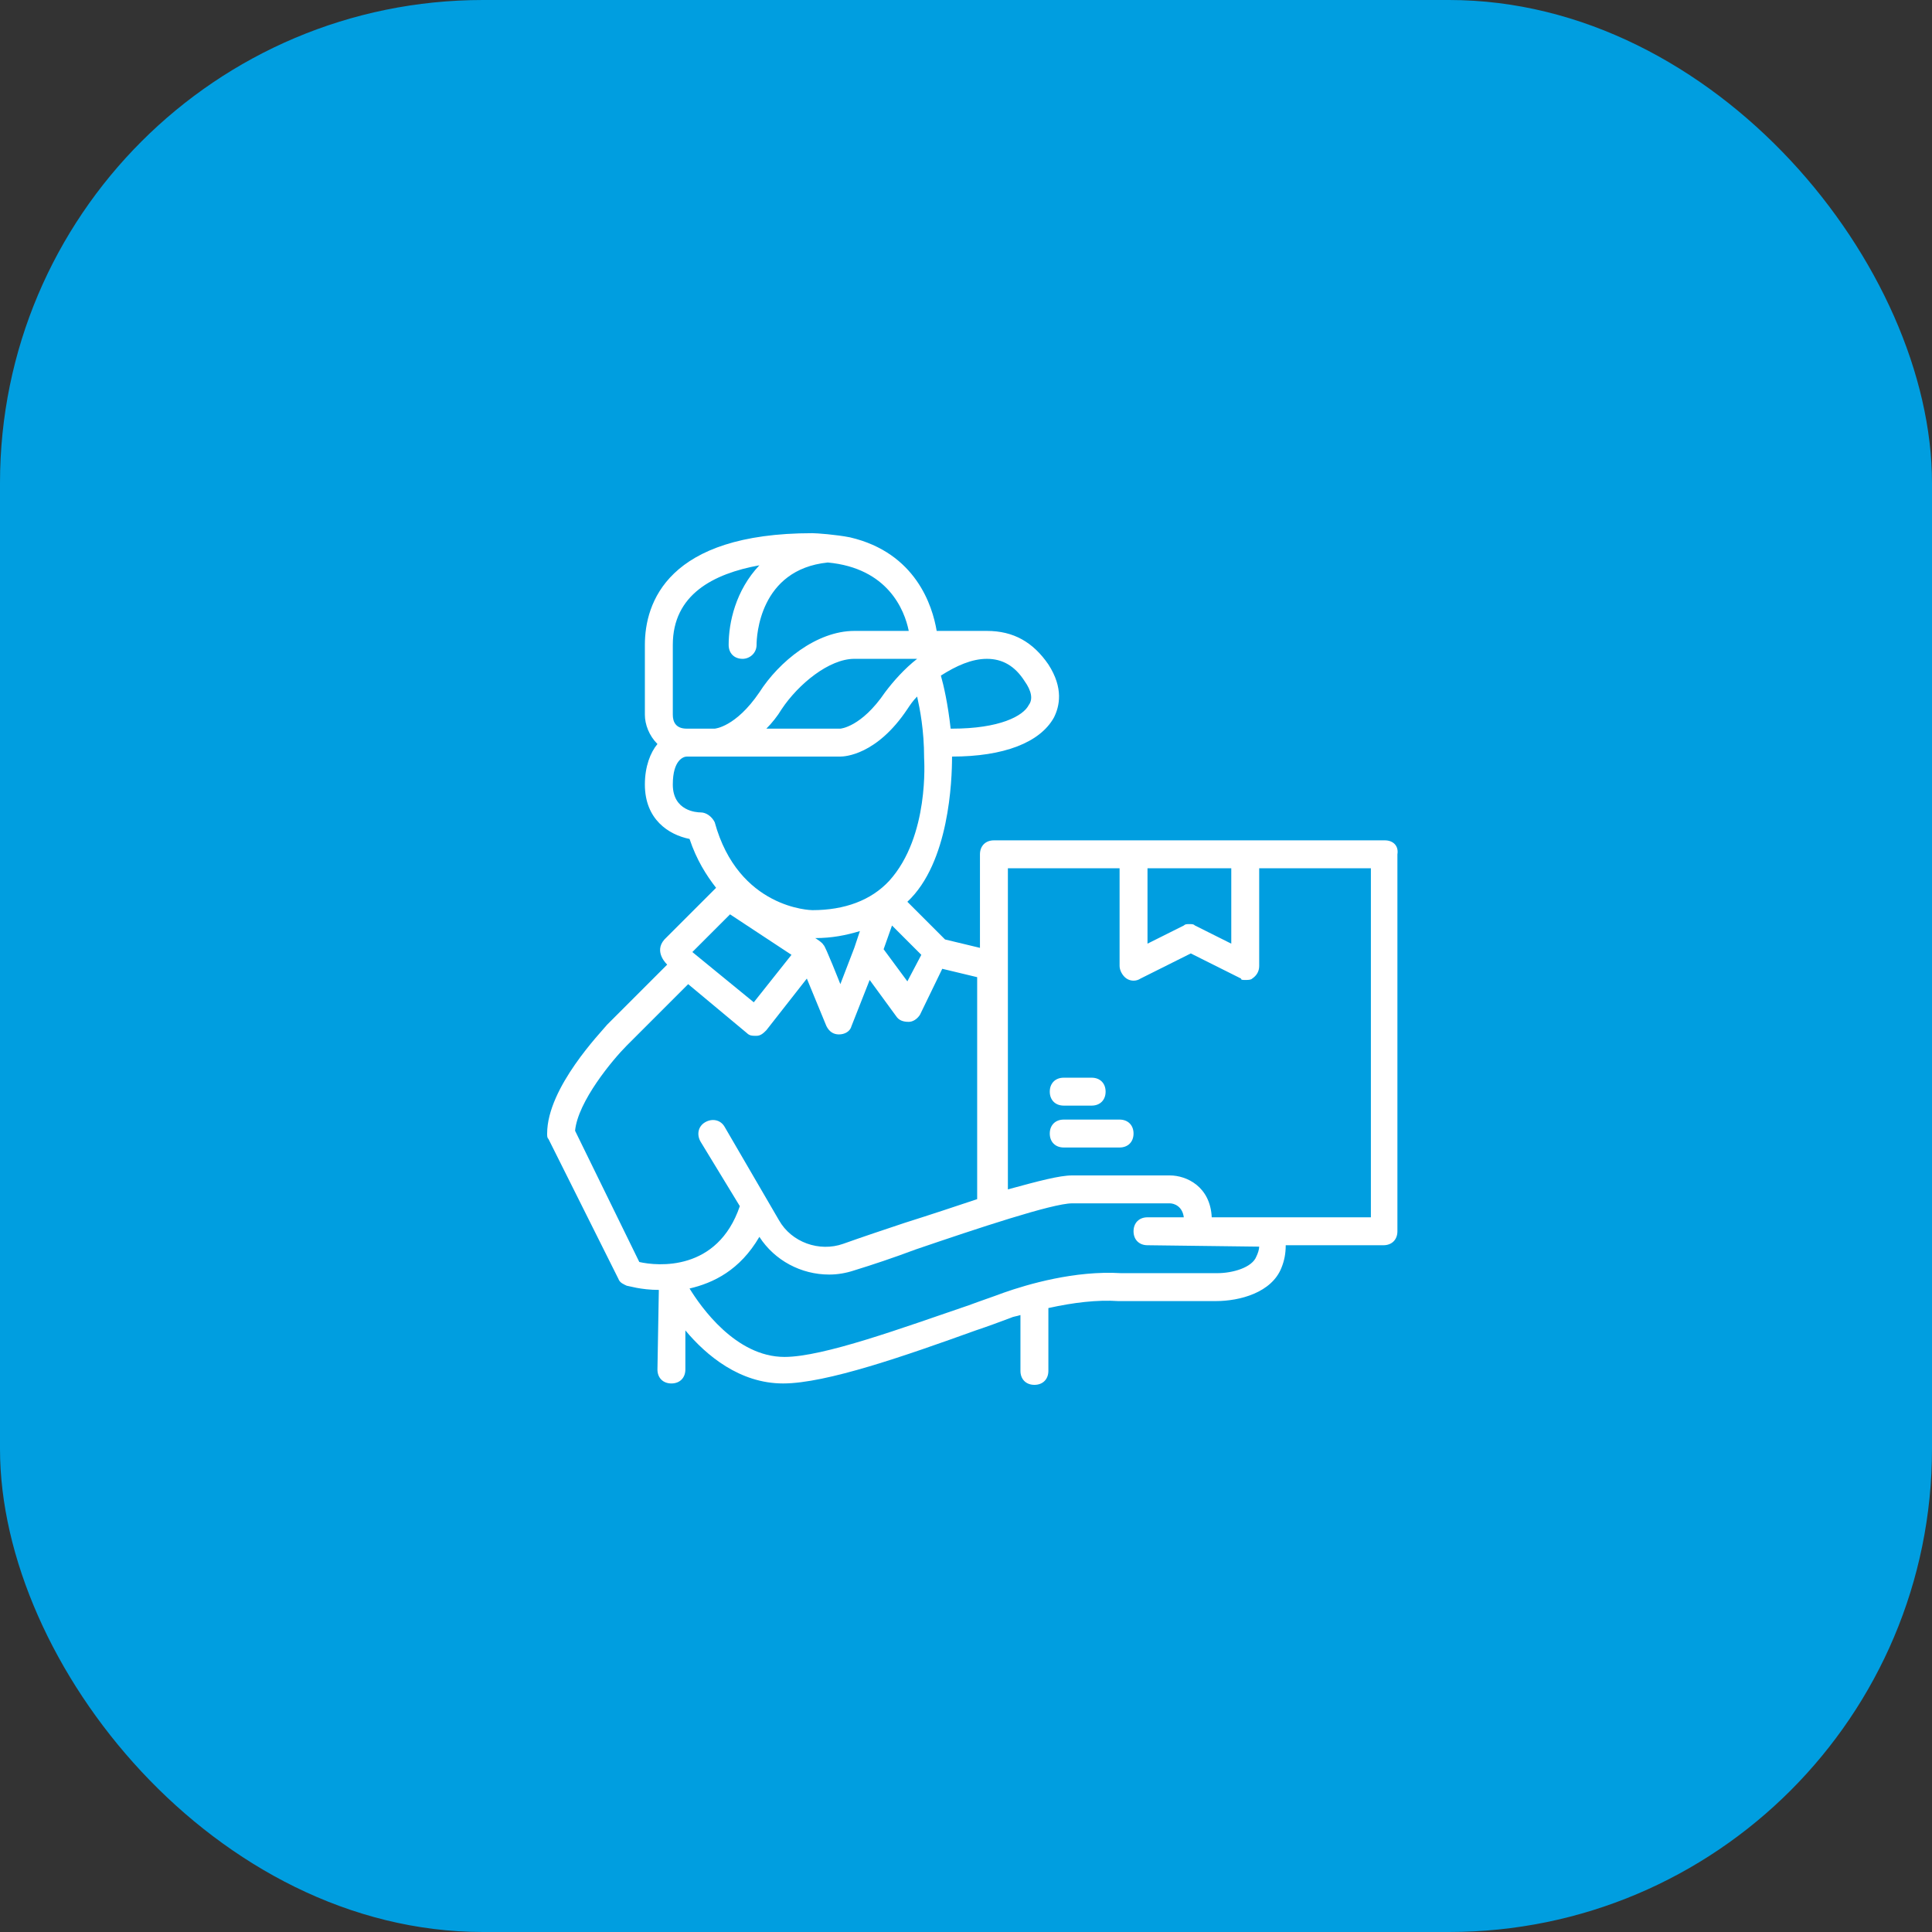
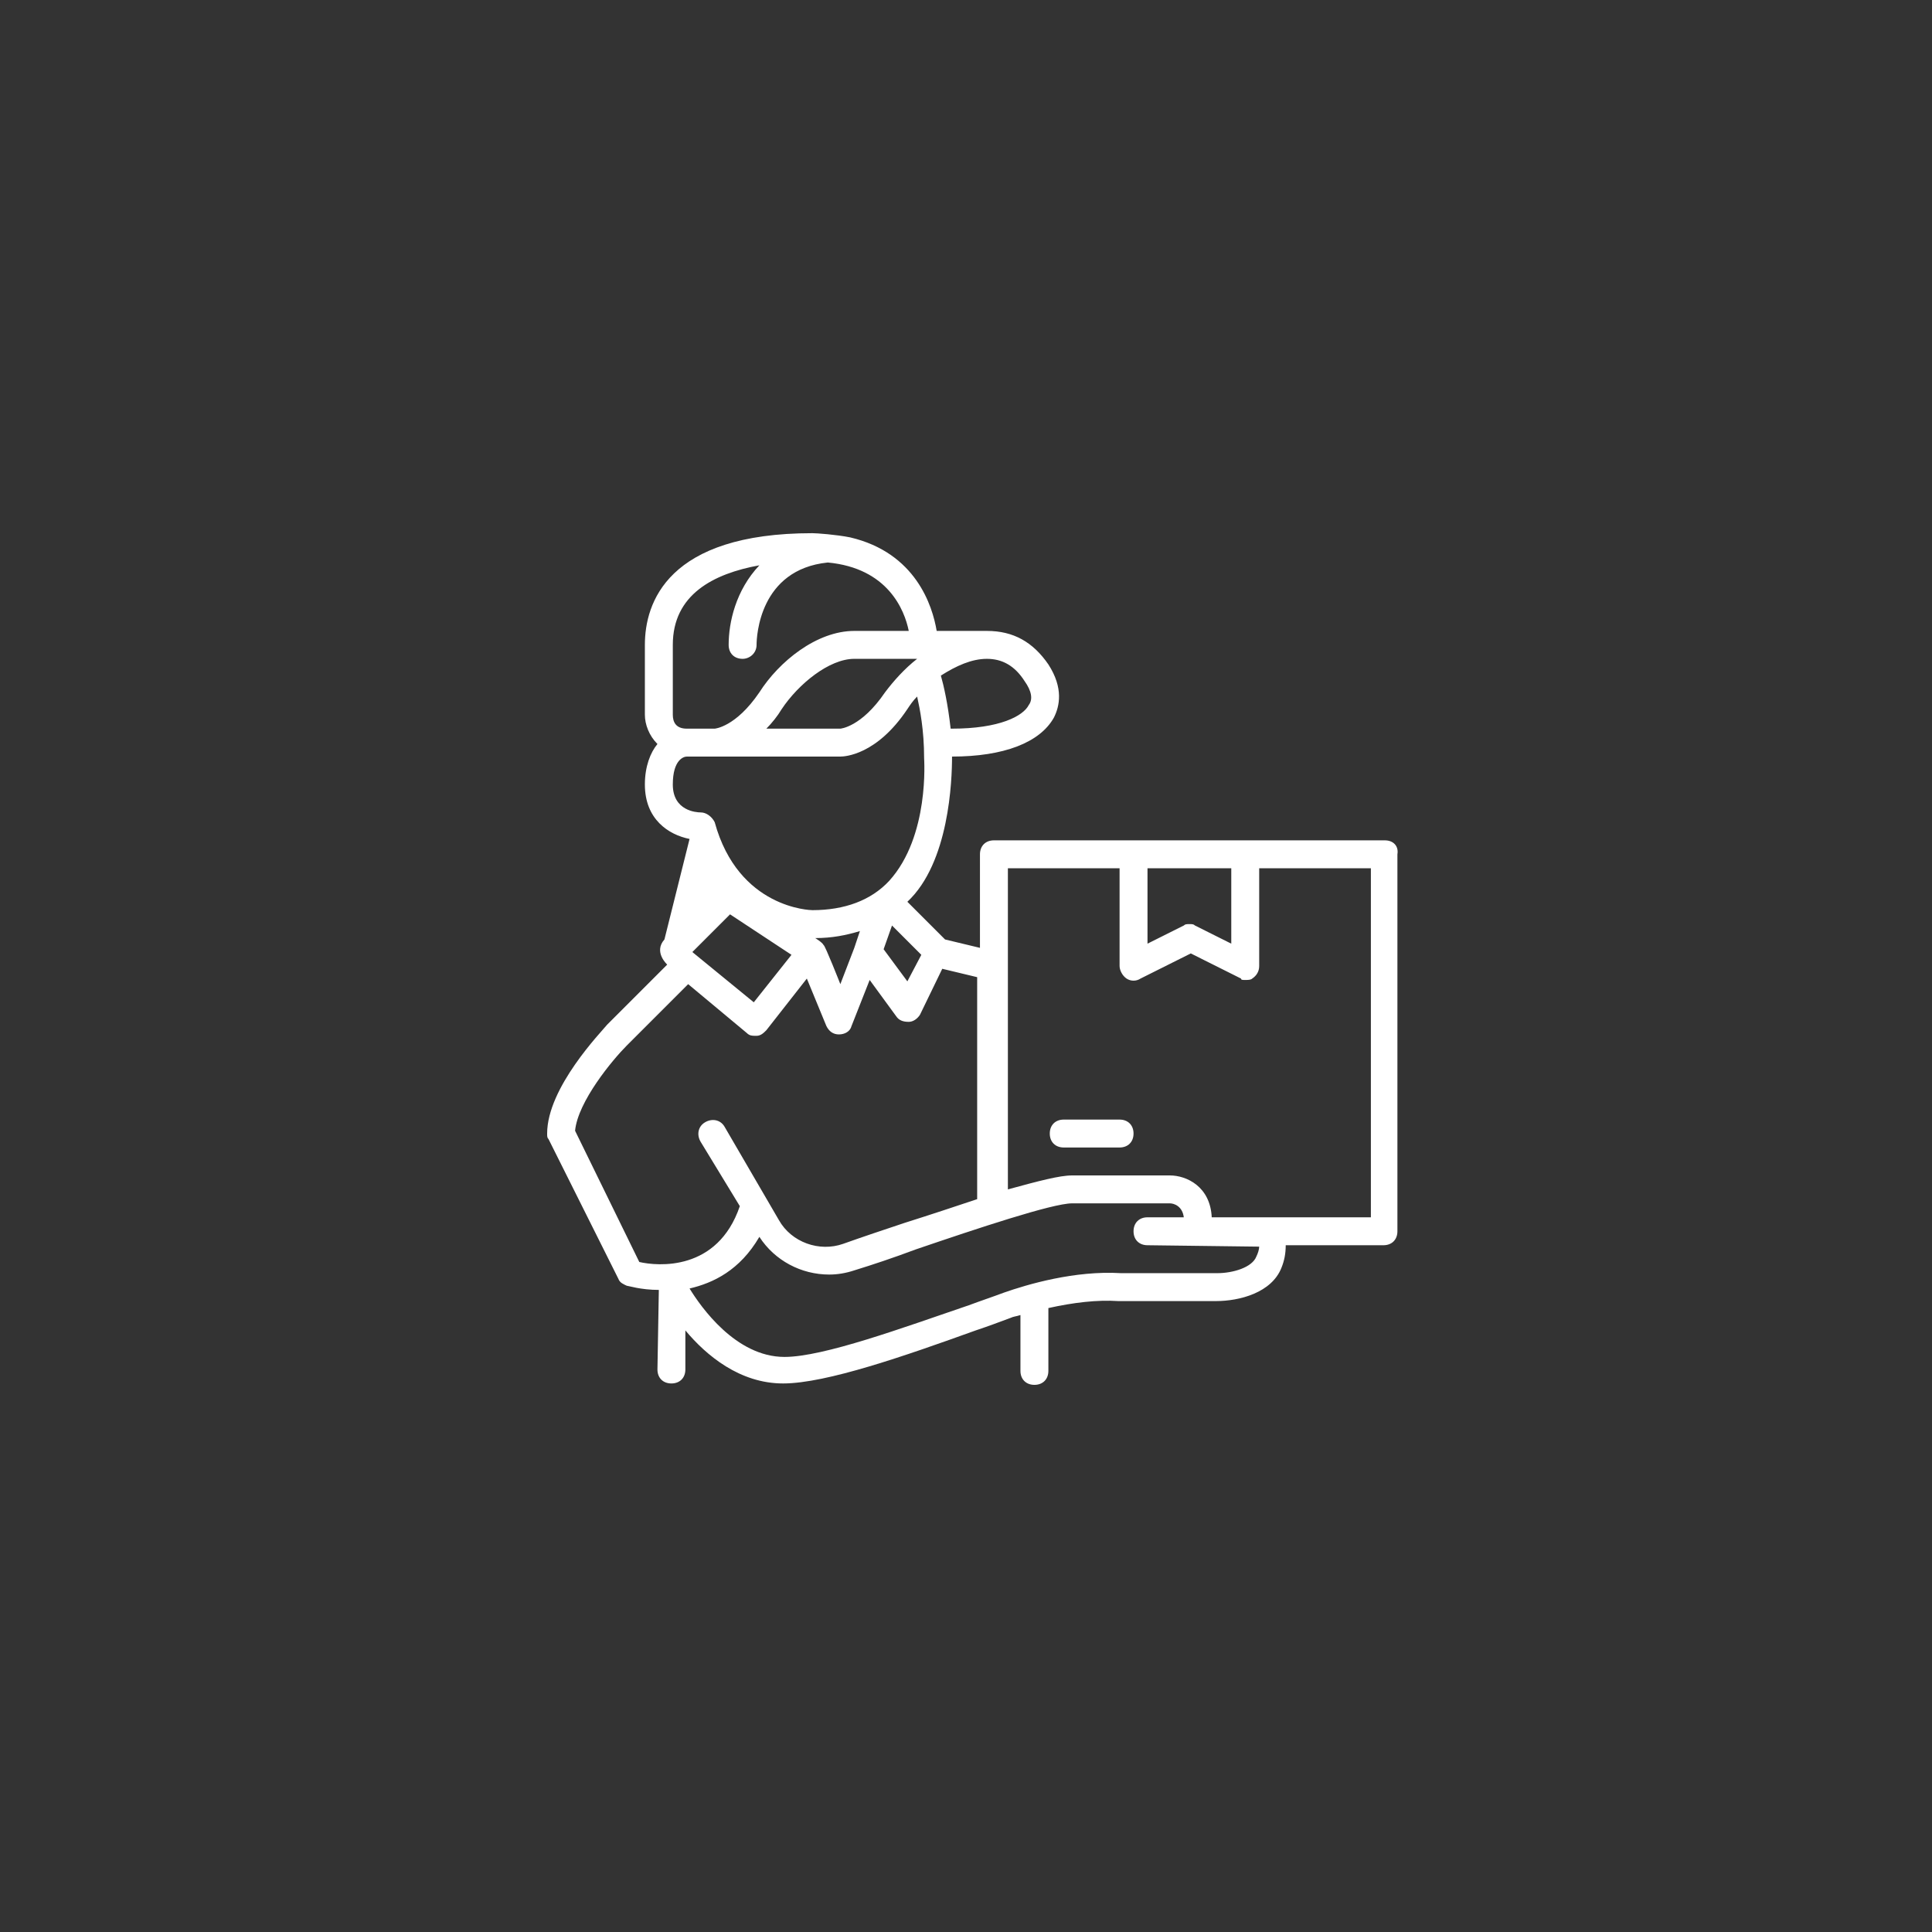
<svg xmlns="http://www.w3.org/2000/svg" width="160" height="160" viewBox="0 0 160 160" fill="none">
  <rect x="0" y="0" width="160" height="160" fill="#333333" stroke="none" />
-   <rect width="160" height="160" rx="40" fill="#009EE0" />
-   <path d="M114.688 69.594H103.125H93.875H82.312C81.619 69.594 81.156 70.056 81.156 70.75V78.497L78.266 77.803L75.144 74.681C78.612 71.444 78.844 64.622 78.844 62.656C83.122 62.656 86.128 61.5 87.284 59.419C87.747 58.494 88.094 56.991 86.822 55.025C85.55 53.175 83.931 52.25 81.734 52.25C81.619 52.25 77.572 52.25 77.572 52.25C77.225 50.169 75.838 45.775 70.403 44.503C69.247 44.272 67.628 44.156 67.281 44.156C55.256 44.156 53.406 49.938 53.406 53.406V59.188C53.406 59.997 53.753 60.922 54.447 61.616C53.869 62.309 53.406 63.466 53.406 64.969C53.406 67.859 55.372 69.131 57.106 69.478C57.684 71.213 58.494 72.484 59.303 73.525L55.025 77.803C54.1 78.844 55.256 79.884 55.256 79.884L50.284 84.856C49.822 85.434 45.312 90.059 45.312 93.875C45.312 94.106 45.312 94.222 45.428 94.338L51.209 105.9C51.325 106.247 51.672 106.363 51.903 106.478C52.019 106.478 53.059 106.825 54.562 106.825C54.562 106.941 54.447 113.416 54.447 113.416C54.447 114.109 54.909 114.572 55.603 114.572C56.297 114.572 56.759 114.109 56.759 113.416V110.178C58.494 112.259 61.269 114.572 64.853 114.572C68.438 114.572 75.028 112.259 80.809 110.178C81.85 109.831 82.775 109.484 83.7 109.138C83.931 109.022 84.162 109.022 84.509 108.906V113.531C84.509 114.225 84.972 114.688 85.666 114.688C86.359 114.688 86.822 114.225 86.822 113.531V108.328C88.903 107.866 90.869 107.634 92.603 107.75H100.697C102.663 107.75 105.322 107.056 106.131 104.975C106.363 104.397 106.478 103.819 106.478 103.125H114.572C115.266 103.125 115.728 102.663 115.728 101.969V70.75C115.844 70.056 115.381 69.594 114.688 69.594V69.594ZM101.969 71.906V78.15L98.963 76.647C98.847 76.531 98.731 76.531 98.5 76.531C98.269 76.531 98.153 76.531 98.037 76.647L95.031 78.15V71.906H101.969ZM68.206 78.266C68.091 78.034 67.513 77.688 67.513 77.688C68.9 77.688 70.056 77.456 71.213 77.109L70.75 78.497L69.594 81.503C69.594 81.503 68.322 78.266 68.206 78.266V78.266ZM73.872 76.647L76.3 79.075L75.144 81.272L73.178 78.612L73.872 76.647ZM75.953 54.562C74.912 55.372 73.987 56.413 73.294 57.337C71.328 60.228 69.594 60.344 69.594 60.344H63.466C63.928 59.881 64.391 59.303 64.737 58.725C66.125 56.644 68.669 54.562 70.75 54.562H75.953ZM84.856 56.413C85.434 57.222 85.55 57.916 85.203 58.378C84.741 59.303 82.775 60.344 78.844 60.344H78.728C78.497 58.263 78.15 56.759 77.919 55.95C79.191 55.141 80.463 54.562 81.734 54.562C83.006 54.562 84.047 55.141 84.856 56.413ZM55.719 53.406C55.719 49.244 59.072 47.509 62.888 46.816C60.922 48.897 60.344 51.556 60.344 53.406C60.344 54.1 60.806 54.562 61.5 54.562C62.078 54.562 62.656 54.1 62.656 53.406C62.656 52.712 62.888 47.163 68.553 46.584C73.525 47.047 74.912 50.516 75.259 52.25H70.75C67.628 52.25 64.506 54.794 62.888 57.337C60.922 60.228 59.188 60.344 59.188 60.344H56.875C55.95 60.344 55.719 59.766 55.719 59.188V53.406ZM58.031 67.281C57.684 67.281 55.719 67.166 55.719 64.969C55.719 62.888 56.644 62.656 56.875 62.656H69.594C69.941 62.656 72.6 62.541 75.144 58.725C75.375 58.378 75.606 58.031 75.953 57.684C76.184 58.725 76.531 60.459 76.531 62.772C76.531 62.888 76.994 69.247 73.641 72.947C72.138 74.566 69.941 75.375 67.281 75.375C67.166 75.375 61.153 75.259 59.188 68.091C58.956 67.628 58.494 67.281 58.031 67.281V67.281ZM60.459 75.722L65.547 79.075L62.425 83.006L57.337 78.844L60.459 75.722ZM47.625 93.644C47.856 91.216 50.747 87.747 51.903 86.591L56.991 81.503L61.847 85.55C62.078 85.781 62.309 85.781 62.541 85.781H62.656C63.003 85.781 63.234 85.55 63.466 85.319L66.819 81.041L68.438 84.972C68.669 85.434 69.016 85.666 69.478 85.666C69.941 85.666 70.403 85.434 70.519 84.972L72.022 81.156L74.219 84.162C74.45 84.509 74.797 84.625 75.259 84.625C75.606 84.625 75.953 84.394 76.184 84.047L78.034 80.231L80.925 80.925V99.309C79.191 99.888 77.109 100.581 74.912 101.275C73.178 101.853 71.444 102.431 69.825 103.009C67.859 103.703 65.547 102.894 64.506 101.044L59.997 93.297C59.65 92.719 58.956 92.603 58.378 92.95C57.8 93.297 57.684 93.991 58.031 94.569L61.269 99.888C59.419 105.322 54.447 104.859 52.944 104.513L47.625 93.644ZM104.05 104.05C103.703 104.975 102.084 105.438 100.813 105.438H92.834C89.019 105.206 85.088 106.363 83.122 107.056C82.197 107.403 81.156 107.75 80.231 108.097C74.797 109.947 68.206 112.375 64.969 112.375C60.922 112.375 58.031 108.212 57.106 106.709C59.072 106.247 61.269 105.206 62.888 102.431C64.159 104.397 66.356 105.553 68.669 105.553C69.362 105.553 70.056 105.437 70.75 105.206C72.253 104.744 73.987 104.166 75.838 103.472C80.925 101.737 87.169 99.656 88.787 99.656H96.881C97.228 99.656 97.922 99.888 98.037 100.812H95.031C94.338 100.812 93.875 101.275 93.875 101.969C93.875 102.663 94.338 103.125 95.031 103.125C95.031 103.125 103.819 103.241 104.281 103.241C104.281 103.472 104.166 103.819 104.05 104.05V104.05ZM113.531 100.812H100.35C100.234 98.269 98.269 97.344 96.881 97.344H88.787C87.747 97.344 86.013 97.806 83.469 98.5V71.906H92.719V80C92.719 80.347 92.95 80.809 93.297 81.041C93.644 81.272 94.106 81.272 94.453 81.041L98.616 78.959L102.778 81.041C102.778 81.156 102.894 81.156 103.125 81.156C103.356 81.156 103.588 81.156 103.703 81.041C104.05 80.809 104.281 80.463 104.281 80V71.906H113.531V100.812Z" fill="white" />
+   <path d="M114.688 69.594H103.125H93.875H82.312C81.619 69.594 81.156 70.056 81.156 70.75V78.497L78.266 77.803L75.144 74.681C78.612 71.444 78.844 64.622 78.844 62.656C83.122 62.656 86.128 61.5 87.284 59.419C87.747 58.494 88.094 56.991 86.822 55.025C85.55 53.175 83.931 52.25 81.734 52.25C81.619 52.25 77.572 52.25 77.572 52.25C77.225 50.169 75.838 45.775 70.403 44.503C69.247 44.272 67.628 44.156 67.281 44.156C55.256 44.156 53.406 49.938 53.406 53.406V59.188C53.406 59.997 53.753 60.922 54.447 61.616C53.869 62.309 53.406 63.466 53.406 64.969C53.406 67.859 55.372 69.131 57.106 69.478L55.025 77.803C54.1 78.844 55.256 79.884 55.256 79.884L50.284 84.856C49.822 85.434 45.312 90.059 45.312 93.875C45.312 94.106 45.312 94.222 45.428 94.338L51.209 105.9C51.325 106.247 51.672 106.363 51.903 106.478C52.019 106.478 53.059 106.825 54.562 106.825C54.562 106.941 54.447 113.416 54.447 113.416C54.447 114.109 54.909 114.572 55.603 114.572C56.297 114.572 56.759 114.109 56.759 113.416V110.178C58.494 112.259 61.269 114.572 64.853 114.572C68.438 114.572 75.028 112.259 80.809 110.178C81.85 109.831 82.775 109.484 83.7 109.138C83.931 109.022 84.162 109.022 84.509 108.906V113.531C84.509 114.225 84.972 114.688 85.666 114.688C86.359 114.688 86.822 114.225 86.822 113.531V108.328C88.903 107.866 90.869 107.634 92.603 107.75H100.697C102.663 107.75 105.322 107.056 106.131 104.975C106.363 104.397 106.478 103.819 106.478 103.125H114.572C115.266 103.125 115.728 102.663 115.728 101.969V70.75C115.844 70.056 115.381 69.594 114.688 69.594V69.594ZM101.969 71.906V78.15L98.963 76.647C98.847 76.531 98.731 76.531 98.5 76.531C98.269 76.531 98.153 76.531 98.037 76.647L95.031 78.15V71.906H101.969ZM68.206 78.266C68.091 78.034 67.513 77.688 67.513 77.688C68.9 77.688 70.056 77.456 71.213 77.109L70.75 78.497L69.594 81.503C69.594 81.503 68.322 78.266 68.206 78.266V78.266ZM73.872 76.647L76.3 79.075L75.144 81.272L73.178 78.612L73.872 76.647ZM75.953 54.562C74.912 55.372 73.987 56.413 73.294 57.337C71.328 60.228 69.594 60.344 69.594 60.344H63.466C63.928 59.881 64.391 59.303 64.737 58.725C66.125 56.644 68.669 54.562 70.75 54.562H75.953ZM84.856 56.413C85.434 57.222 85.55 57.916 85.203 58.378C84.741 59.303 82.775 60.344 78.844 60.344H78.728C78.497 58.263 78.15 56.759 77.919 55.95C79.191 55.141 80.463 54.562 81.734 54.562C83.006 54.562 84.047 55.141 84.856 56.413ZM55.719 53.406C55.719 49.244 59.072 47.509 62.888 46.816C60.922 48.897 60.344 51.556 60.344 53.406C60.344 54.1 60.806 54.562 61.5 54.562C62.078 54.562 62.656 54.1 62.656 53.406C62.656 52.712 62.888 47.163 68.553 46.584C73.525 47.047 74.912 50.516 75.259 52.25H70.75C67.628 52.25 64.506 54.794 62.888 57.337C60.922 60.228 59.188 60.344 59.188 60.344H56.875C55.95 60.344 55.719 59.766 55.719 59.188V53.406ZM58.031 67.281C57.684 67.281 55.719 67.166 55.719 64.969C55.719 62.888 56.644 62.656 56.875 62.656H69.594C69.941 62.656 72.6 62.541 75.144 58.725C75.375 58.378 75.606 58.031 75.953 57.684C76.184 58.725 76.531 60.459 76.531 62.772C76.531 62.888 76.994 69.247 73.641 72.947C72.138 74.566 69.941 75.375 67.281 75.375C67.166 75.375 61.153 75.259 59.188 68.091C58.956 67.628 58.494 67.281 58.031 67.281V67.281ZM60.459 75.722L65.547 79.075L62.425 83.006L57.337 78.844L60.459 75.722ZM47.625 93.644C47.856 91.216 50.747 87.747 51.903 86.591L56.991 81.503L61.847 85.55C62.078 85.781 62.309 85.781 62.541 85.781H62.656C63.003 85.781 63.234 85.55 63.466 85.319L66.819 81.041L68.438 84.972C68.669 85.434 69.016 85.666 69.478 85.666C69.941 85.666 70.403 85.434 70.519 84.972L72.022 81.156L74.219 84.162C74.45 84.509 74.797 84.625 75.259 84.625C75.606 84.625 75.953 84.394 76.184 84.047L78.034 80.231L80.925 80.925V99.309C79.191 99.888 77.109 100.581 74.912 101.275C73.178 101.853 71.444 102.431 69.825 103.009C67.859 103.703 65.547 102.894 64.506 101.044L59.997 93.297C59.65 92.719 58.956 92.603 58.378 92.95C57.8 93.297 57.684 93.991 58.031 94.569L61.269 99.888C59.419 105.322 54.447 104.859 52.944 104.513L47.625 93.644ZM104.05 104.05C103.703 104.975 102.084 105.438 100.813 105.438H92.834C89.019 105.206 85.088 106.363 83.122 107.056C82.197 107.403 81.156 107.75 80.231 108.097C74.797 109.947 68.206 112.375 64.969 112.375C60.922 112.375 58.031 108.212 57.106 106.709C59.072 106.247 61.269 105.206 62.888 102.431C64.159 104.397 66.356 105.553 68.669 105.553C69.362 105.553 70.056 105.437 70.75 105.206C72.253 104.744 73.987 104.166 75.838 103.472C80.925 101.737 87.169 99.656 88.787 99.656H96.881C97.228 99.656 97.922 99.888 98.037 100.812H95.031C94.338 100.812 93.875 101.275 93.875 101.969C93.875 102.663 94.338 103.125 95.031 103.125C95.031 103.125 103.819 103.241 104.281 103.241C104.281 103.472 104.166 103.819 104.05 104.05V104.05ZM113.531 100.812H100.35C100.234 98.269 98.269 97.344 96.881 97.344H88.787C87.747 97.344 86.013 97.806 83.469 98.5V71.906H92.719V80C92.719 80.347 92.95 80.809 93.297 81.041C93.644 81.272 94.106 81.272 94.453 81.041L98.616 78.959L102.778 81.041C102.778 81.156 102.894 81.156 103.125 81.156C103.356 81.156 103.588 81.156 103.703 81.041C104.05 80.809 104.281 80.463 104.281 80V71.906H113.531V100.812Z" fill="white" />
  <path d="M92.719 92.719H88.094C87.4 92.719 86.938 93.181 86.938 93.875C86.938 94.569 87.4 95.031 88.094 95.031H92.719C93.412 95.031 93.875 94.569 93.875 93.875C93.875 93.181 93.412 92.719 92.719 92.719Z" fill="white" />
-   <path d="M88.094 91.562H90.406C91.1 91.562 91.562 91.1 91.562 90.406C91.562 89.713 91.1 89.25 90.406 89.25H88.094C87.4 89.25 86.938 89.713 86.938 90.406C86.938 91.1 87.4 91.562 88.094 91.562Z" fill="white" />
</svg>